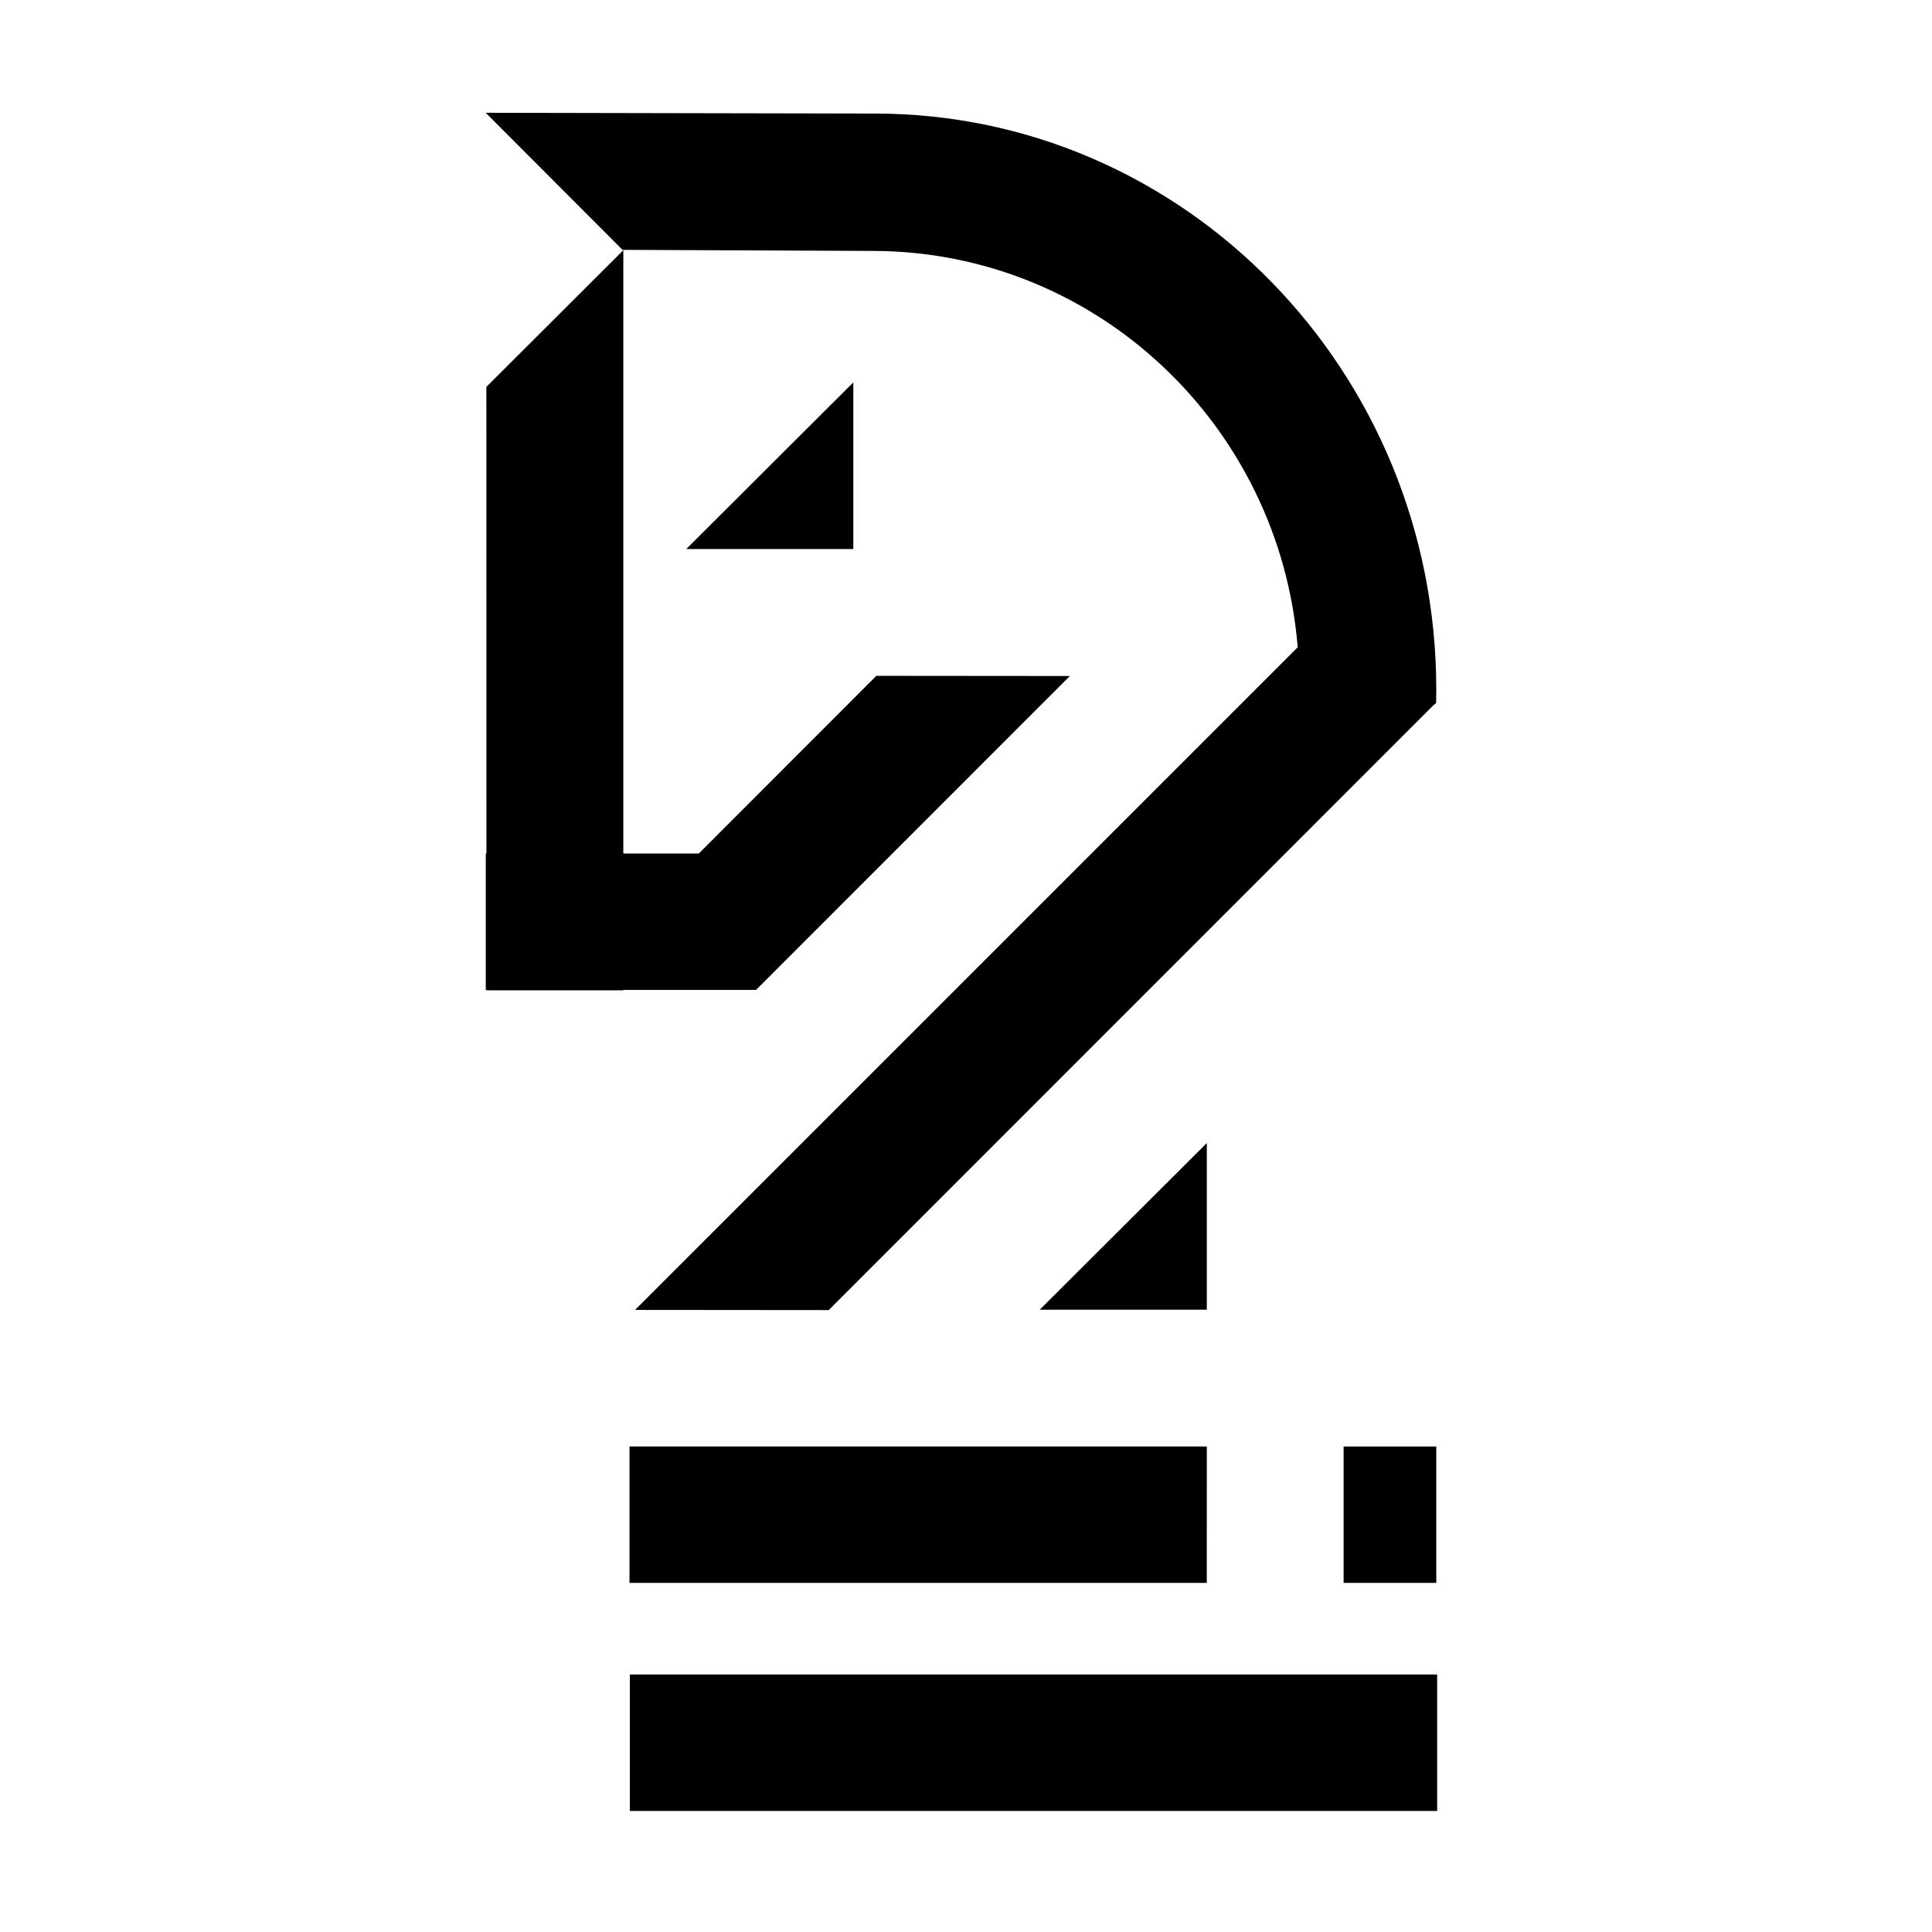
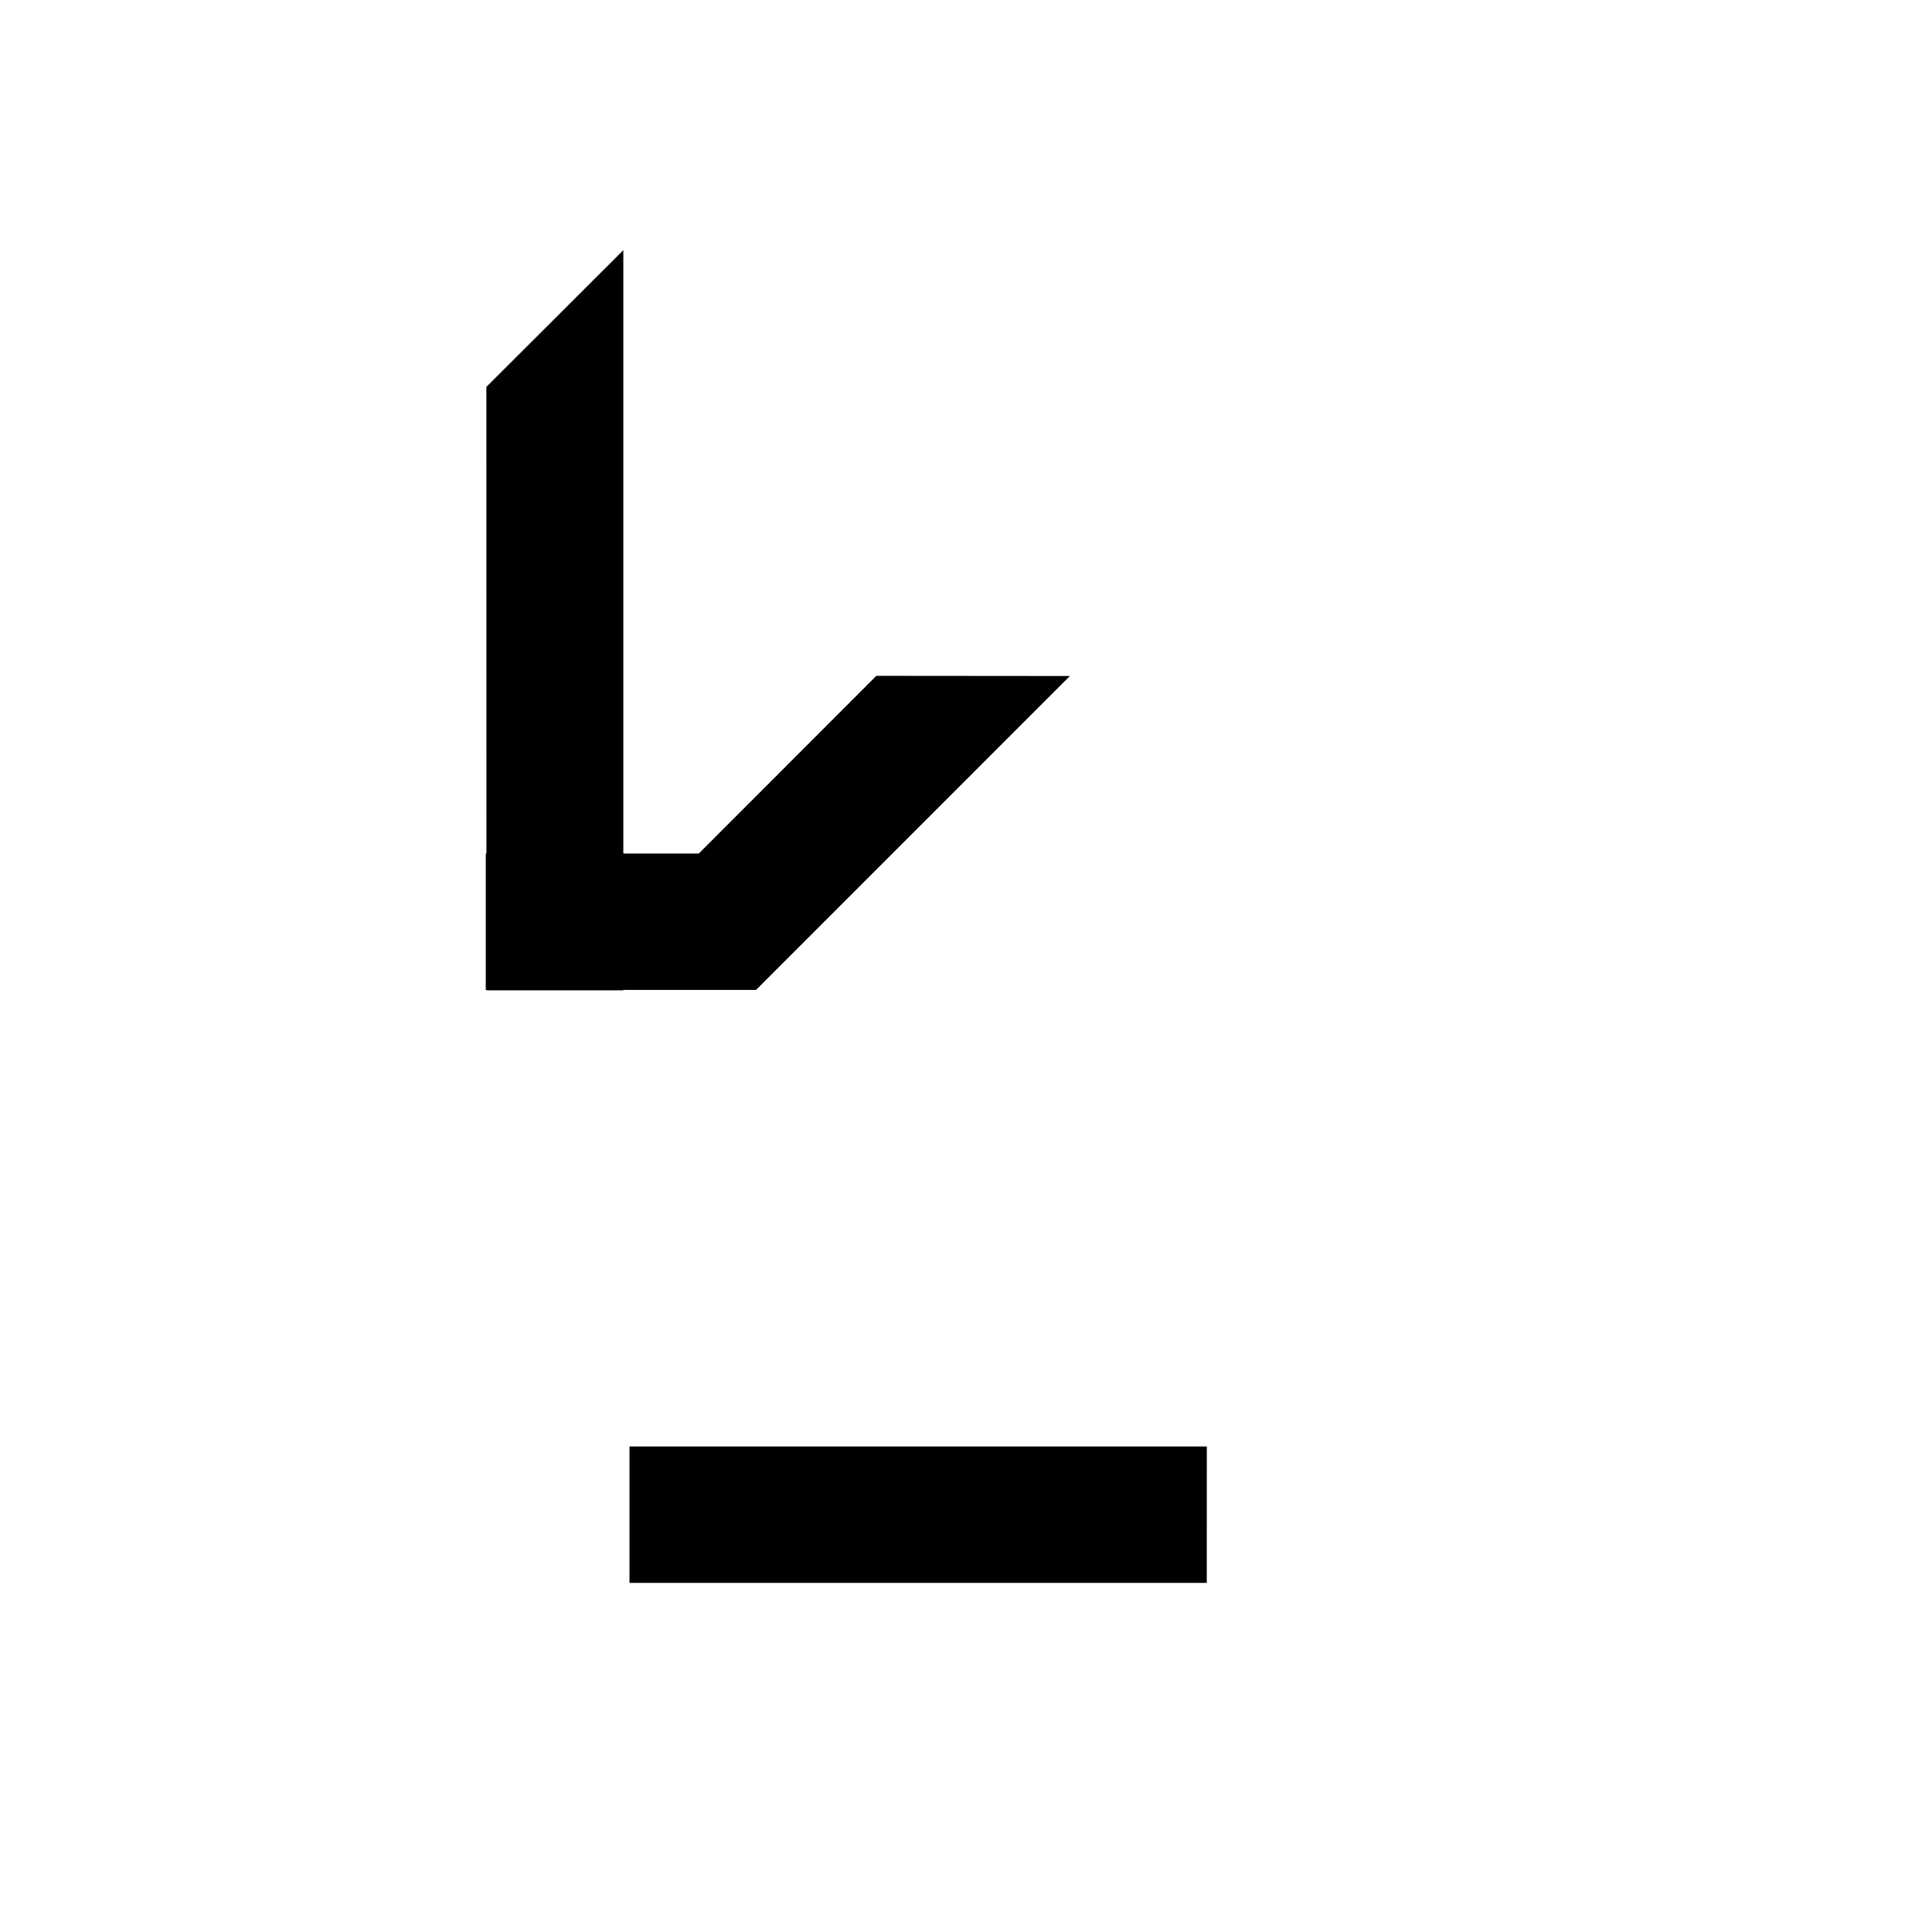
<svg xmlns="http://www.w3.org/2000/svg" width="120.945" height="120.945" viewBox="0 0 32 32" version="1.1" id="svg1">
  <defs id="defs1">
    <clipPath clipPathUnits="userSpaceOnUse" id="clipPath670">
      <path d="M 0,300 H 300 V 0 H 0 Z" transform="translate(-114.581,-171.111)" id="path670" />
    </clipPath>
    <clipPath clipPathUnits="userSpaceOnUse" id="clipPath682">
-       <path d="M 0,300 H 300 V 0 H 0 Z" id="path682" />
-     </clipPath>
+       </clipPath>
    <clipPath clipPathUnits="userSpaceOnUse" id="clipPath684">
      <path d="M 0,300 H 300 V 0 H 0 Z" transform="translate(-95.68,-120.037)" id="path684" />
    </clipPath>
    <clipPath clipPathUnits="userSpaceOnUse" id="clipPath686">
      <path d="M 0,300 H 300 V 0 H 0 Z" transform="translate(-66.562,-182.692)" id="path686" />
    </clipPath>
  </defs>
  <g id="layer1" transform="translate(-153.584,-122.058)">
-     <path id="rect1" style="display:inline;fill:#ffffff;stroke:none;stroke-width:2.349" d="m 153.584,122.058 h 32 v 32 h -32 z" />
    <g id="g5" transform="matrix(0.57,0,0,0.57,64.054,59.083)" style="fill:#000000;fill-opacity:1;stroke:none">
      <path id="path666" d="m 188.159,130.126 -5.624,-0.005 -5.16,5.164 h -2.192 v -17.533 l -3.98,3.973 0.002,13.56 h -0.019 v 3.963 h 0.02 v 0.011 h 3.978 v -0.011 h 3.855 z" style="fill:#000000;fill-opacity:1;fill-rule:nonzero;stroke:none;stroke-width:0.353" />
      <path id="path667" d="M 192.137,156.478 H 175.362 v -3.963 h 16.776 z" style="fill:#000000;fill-opacity:1;fill-rule:nonzero;stroke:none;stroke-width:0.353" />
-       <path id="path668" d="m 198.806,156.478 h -2.693 v -3.963 h 2.693 z" style="fill:#000000;fill-opacity:1;fill-rule:nonzero;stroke:none;stroke-width:0.353" />
-       <path id="path669" d="m 0,0 c 0,26.191 -20.699,47.422 -46.232,47.422 -0.796,0 -32.018,0.063 -32.018,0.063 l 11.263,-11.283 c 0,0 19.82,-0.088 20.548,-0.088 18.437,0 33.557,-14.361 35.03,-32.628 l -54.546,-54.546 15.942,-0.014 49.765,49.776 0.234,0.194 C -0.005,-0.737 0,-0.369 0,0" style="fill:#000000;fill-opacity:1;fill-rule:nonzero;stroke:none" transform="matrix(0.353,0,0,-0.353,198.806,130.522)" clip-path="url(#clipPath670)" />
      <path id="path681" d="M 114.581,78.701 H 48.125 v 11.233 h 66.456 z" style="fill:#000000;fill-opacity:1;fill-rule:nonzero;stroke:none" transform="matrix(0.353,0,0,-0.353,158.384,190.887)" clip-path="url(#clipPath682)" />
-       <path id="path683" d="M 0,0 H -13.755 L 0,13.719 Z" style="fill:#000000;fill-opacity:1;fill-rule:nonzero;stroke:none" transform="matrix(0.353,0,0,-0.353,192.138,148.54)" clip-path="url(#clipPath684)" />
-       <path id="path685" d="M 0,0 H -13.755 L 0,13.719 Z" style="fill:#000000;fill-opacity:1;fill-rule:nonzero;stroke:none" transform="matrix(0.353,0,0,-0.353,181.866,126.437)" clip-path="url(#clipPath686)" />
+       <path id="path683" d="M 0,0 L 0,13.719 Z" style="fill:#000000;fill-opacity:1;fill-rule:nonzero;stroke:none" transform="matrix(0.353,0,0,-0.353,192.138,148.54)" clip-path="url(#clipPath684)" />
    </g>
  </g>
</svg>